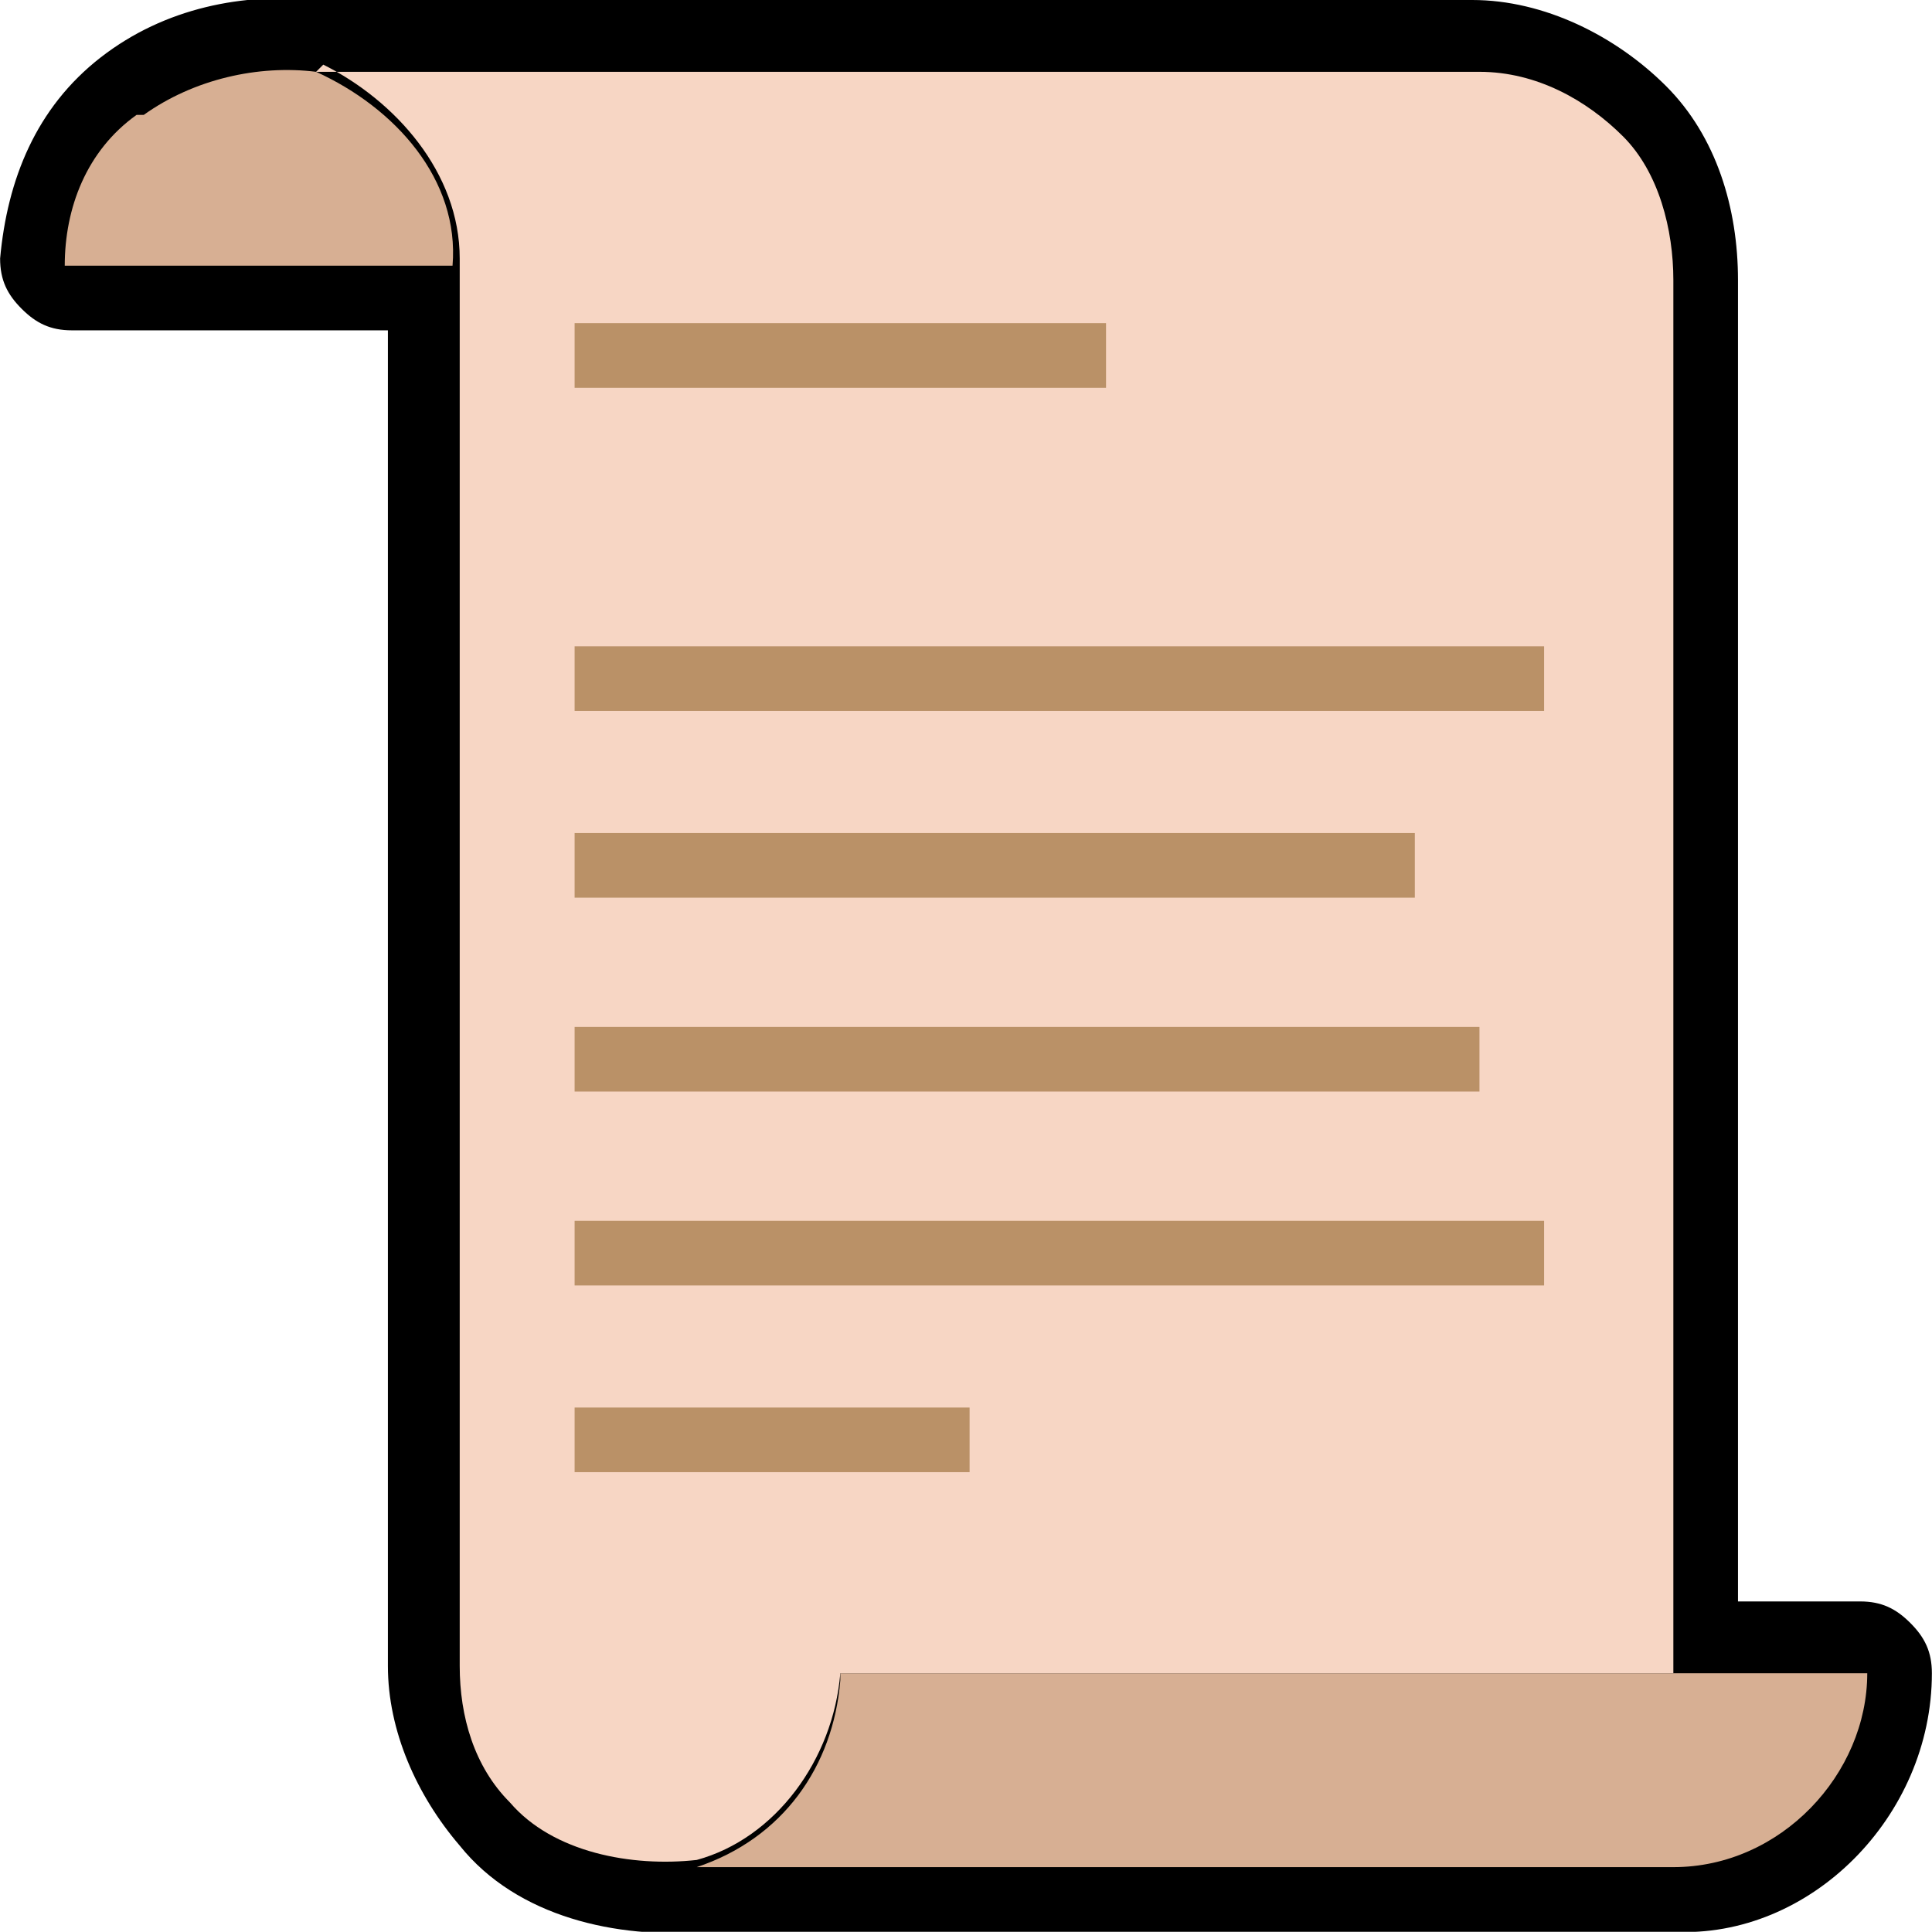
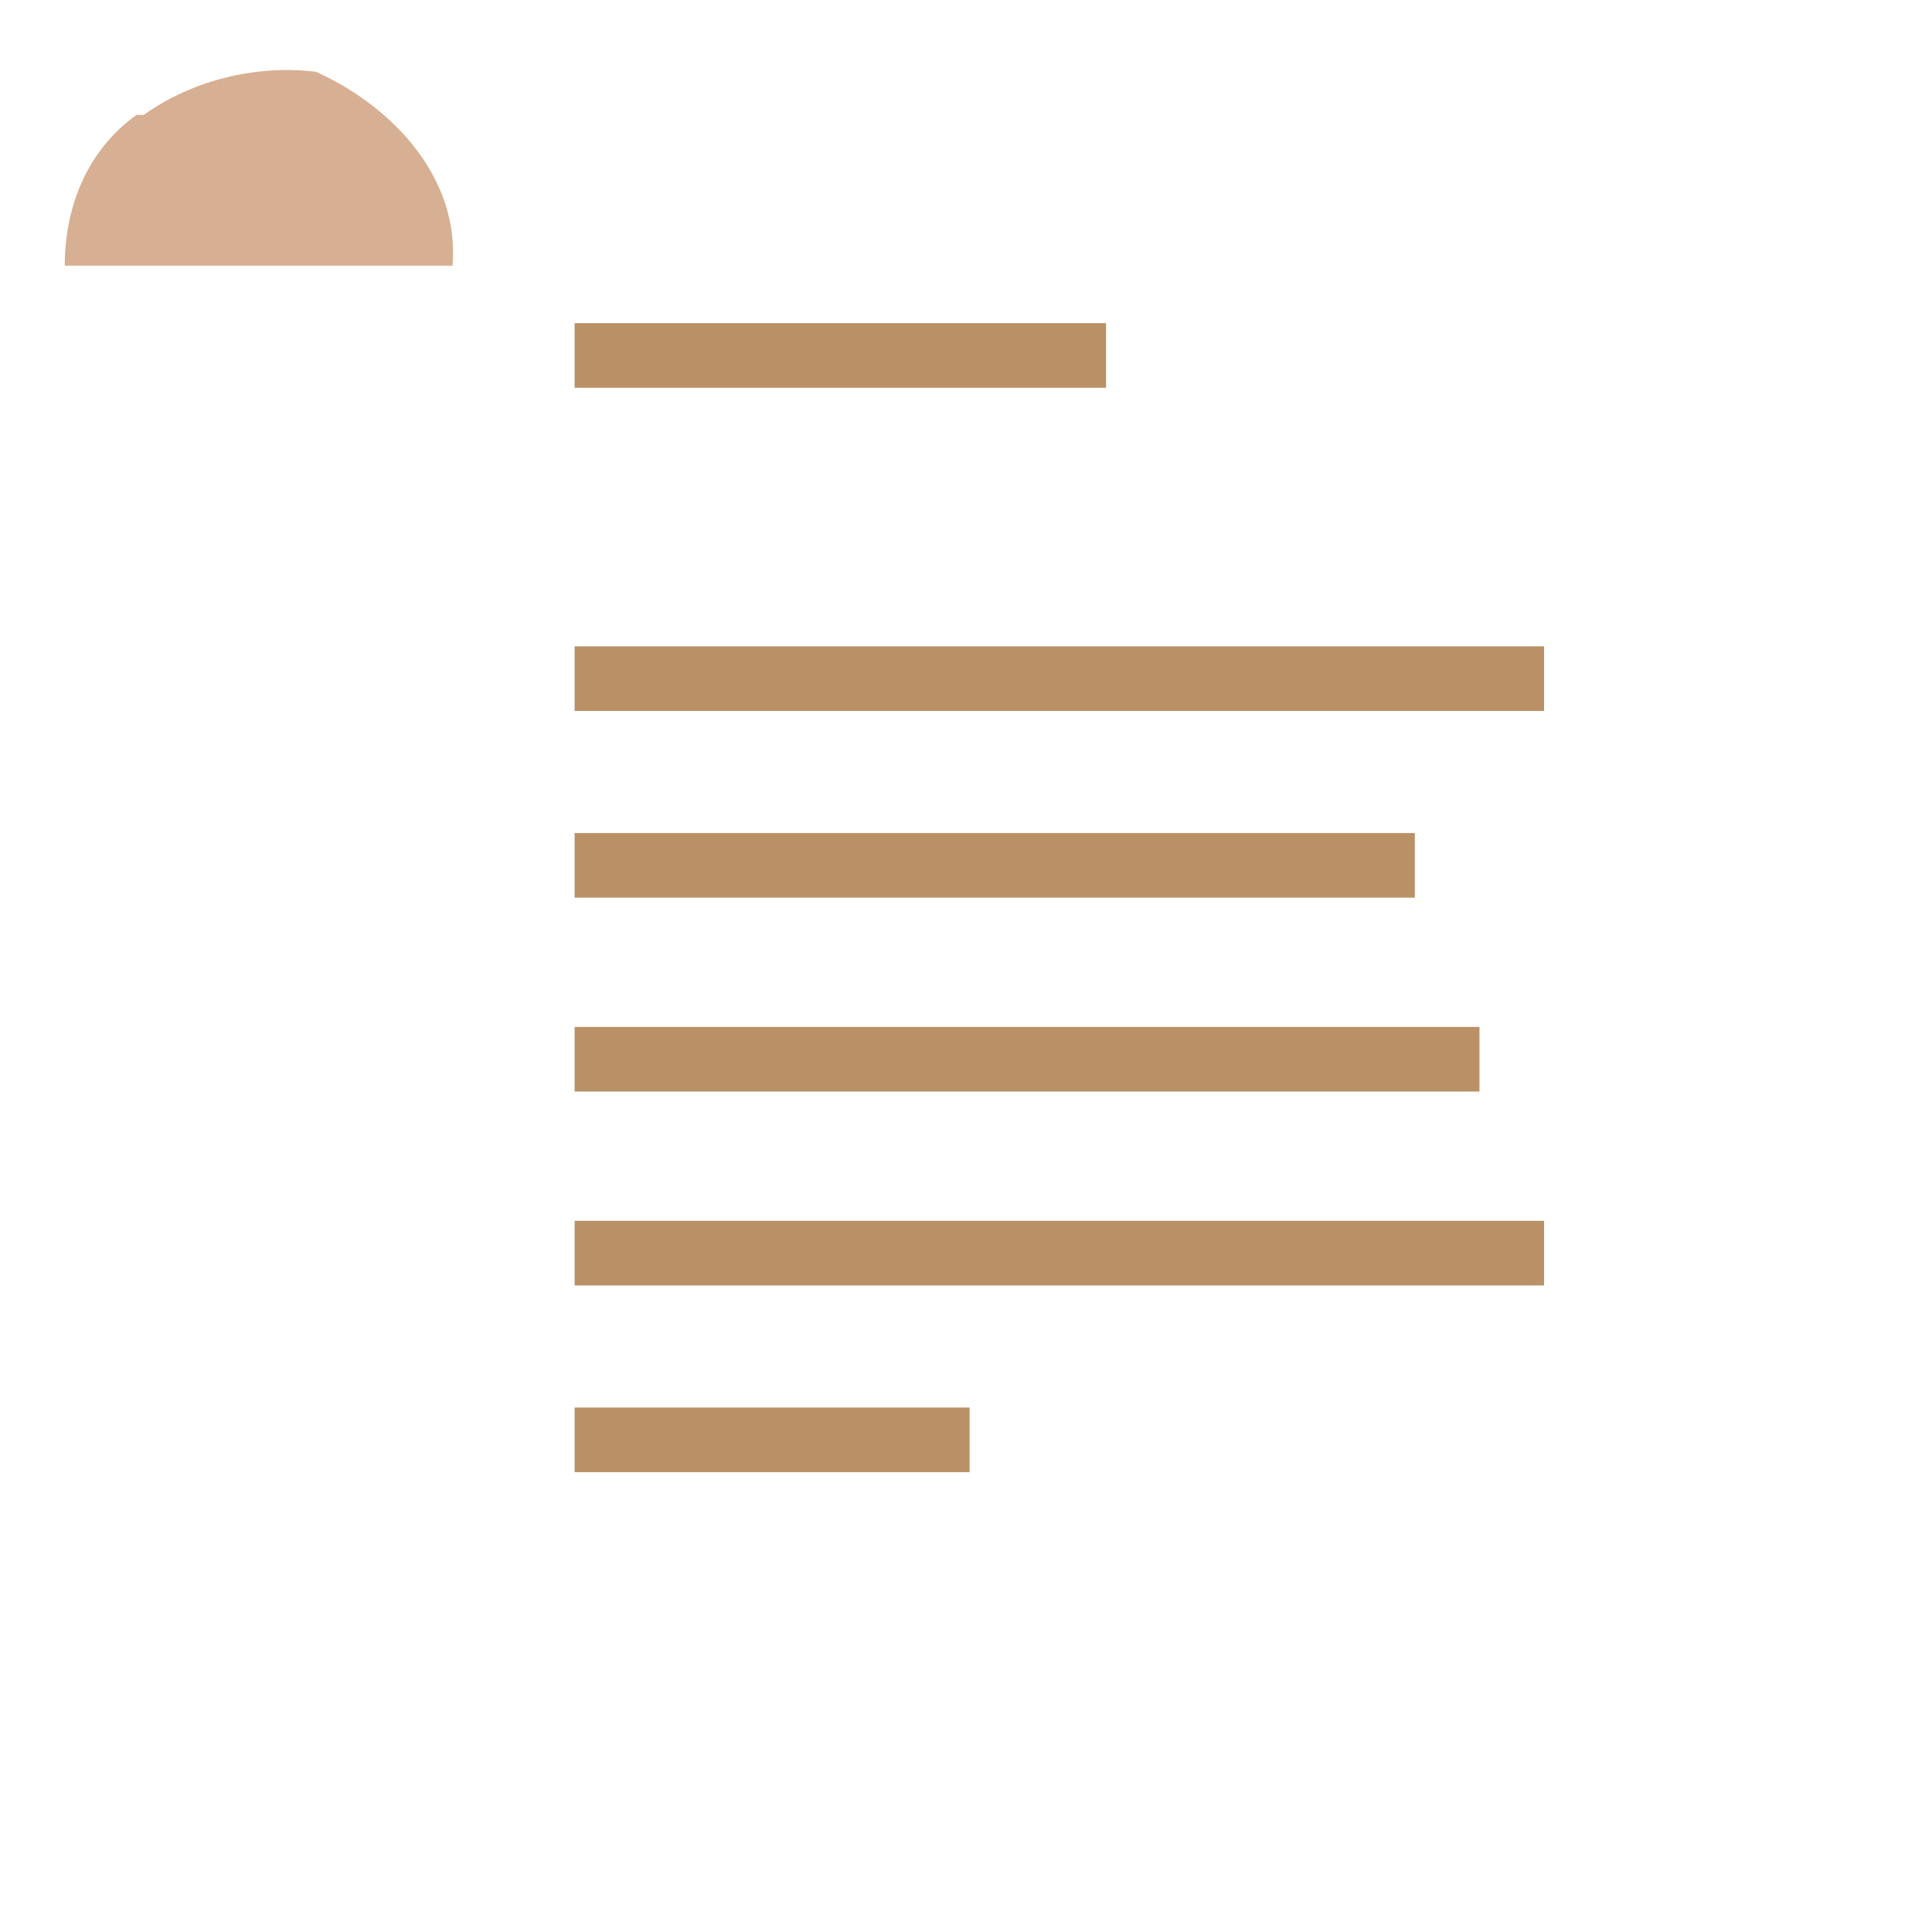
<svg xmlns="http://www.w3.org/2000/svg" xml:space="preserve" width="8.471mm" height="8.47mm" version="1.0" style="shape-rendering:geometricPrecision; text-rendering:geometricPrecision; image-rendering:optimizeQuality; fill-rule:evenodd; clip-rule:evenodd" viewBox="0 0 2.69 2.69">
  <defs>
    <style type="text/css">
   
    .fil0 {fill:black}
    .fil3 {fill:#BA9167}
    .fil1 {fill:#D7AF93;fill-rule:nonzero}
    .fil2 {fill:#F7D6C4;fill-rule:nonzero}
   
  </style>
  </defs>
  <g id="Capa_x0020_1">
    <g id="_2211497541920">
-       <path class="fil0" d="M0.44 0c0.54,0 1.08,0 1.61,0 0.1,-0 0.2,0.05 0.27,0.12 0.07,0.07 0.1,0.17 0.1,0.27 -0,0.61 0,1.22 -0,1.84 0.06,0 0.11,0 0.17,0 0.03,0 0.05,0.01 0.07,0.03 0.02,0.02 0.03,0.04 0.03,0.07 -0,0.2 -0.17,0.37 -0.36,0.36 -0.45,-0 -0.9,0 -1.35,-0 -0.12,0.01 -0.26,-0.02 -0.34,-0.12 -0.06,-0.07 -0.1,-0.16 -0.1,-0.25 -0,-0.62 0,-1.24 -0,-1.86 -0.15,0 -0.29,-0 -0.44,-0 -0.03,0 -0.05,-0.01 -0.07,-0.03 -0.02,-0.02 -0.03,-0.04 -0.03,-0.07 0.01,-0.11 0.05,-0.21 0.14,-0.28 0.09,-0.07 0.2,-0.09 0.3,-0.08z" />
      <path class="fil1" d="M0.2 0.16c0.07,-0.05 0.16,-0.07 0.24,-0.06 0.11,0.05 0.2,0.15 0.19,0.27 -0.18,0 -0.36,0 -0.54,0 0,-0.08 0.03,-0.16 0.1,-0.21z" />
-       <path class="fil1" d="M1.17 2.33c0.39,-0 0.77,-0 1.16,-0 0.09,0 0.18,-0 0.27,0 -0,0.14 -0.12,0.27 -0.27,0.27 -0.45,-0 -0.91,0 -1.36,-0 0.12,-0.04 0.19,-0.14 0.2,-0.26z" />
-       <path class="fil2" d="M0.44 0.1c0.54,0 1.08,0 1.62,0 0.08,-0 0.15,0.04 0.2,0.09 0.05,0.05 0.07,0.13 0.07,0.2 0,0.65 0,1.29 -0,1.94 -0.39,0 -0.77,-0 -1.16,0 -0.01,0.12 -0.09,0.23 -0.2,0.26 -0.09,0.01 -0.2,-0.01 -0.26,-0.08 -0.05,-0.05 -0.07,-0.12 -0.07,-0.19 -0,-0.65 0,-1.3 -0,-1.96 0,-0.12 -0.09,-0.22 -0.19,-0.27z" />
      <path class="fil3" d="M0.8 0.45l0.74 0 0 0.09 -0.74 0 0 -0.09zm0 1.51l0.55 0 0 0.09 -0.55 0 0 -0.09zm0 -0.8l1.17 0 0 0.09 -1.17 0 0 -0.09zm0 0.27l1.26 0 0 0.09 -1.26 0 0 -0.09zm0 0.27l1.35 0 0 0.09 -1.35 0 0 -0.09zm0 -0.8l1.35 0 0 0.09 -1.35 0 0 -0.09z" />
    </g>
  </g>
</svg>